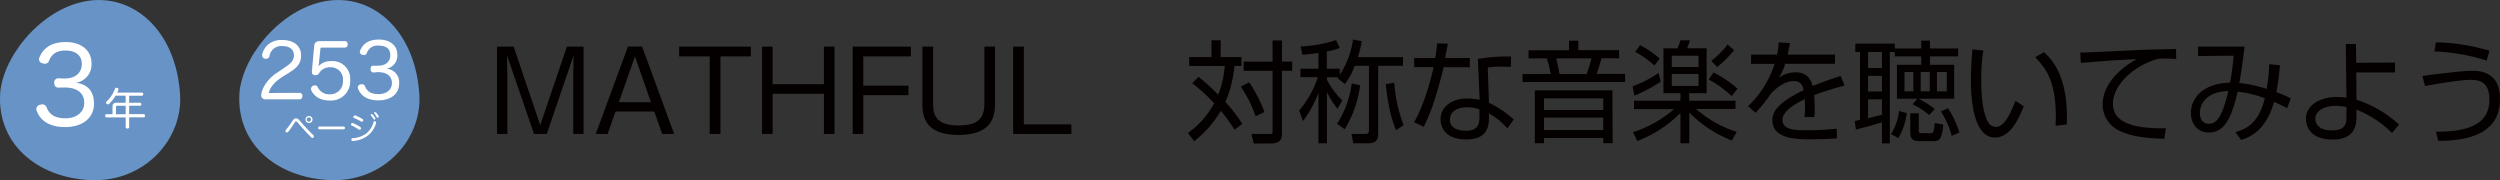
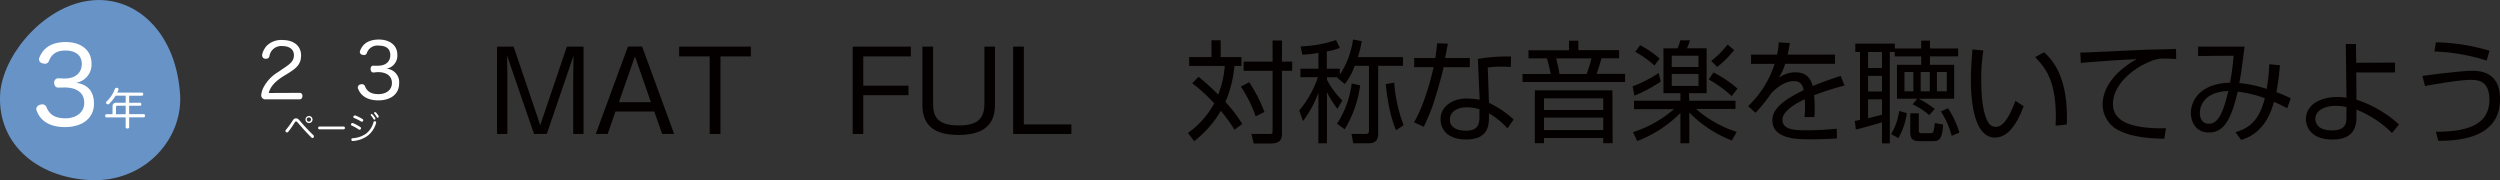
<svg xmlns="http://www.w3.org/2000/svg" viewBox="0 0 709.19 51.12">
  <rect x="0" y="0" width="709.19" height="51.12" fill="#333333" stroke="none" />
  <title>アセット 1</title>
  <g>
    <g>
-       <path d="M118.87,25.71c1.5,13.38-9.88,26.13-25.41,25.38S66.53,40.21,68,25.55C69.54,14.43,80.92,1.67,93.46.16S117.38,8.62,118.87,25.71Z" style="fill: #6893c6" />
      <g>
        <path d="M85,26.34a.79.79,0,0,1,.79.89c0,.51-.28.95-.79.95H75.39a1.14,1.14,0,0,1-1.28-1.27,6.09,6.09,0,0,1,.81-2.42,11.05,11.05,0,0,1,4-4.07l1.46-1c2.08-1.36,3-2.18,3-3.8s-1.31-2.55-3.3-2.55A3.38,3.38,0,0,0,76.42,16a.88.88,0,0,1-.93.66,1.77,1.77,0,0,1-.32,0,.91.91,0,0,1-.8-.87,1.75,1.75,0,0,1,0-.32,5.46,5.46,0,0,1,1.4-2.59,5.86,5.86,0,0,1,4.36-1.53c3.22,0,5.28,1.68,5.28,4.38s-1.64,3.75-3.56,5l-1.4.85c-2.35,1.49-3.71,2.89-4.22,4.8Z" style="fill: #fff" />
-         <path d="M89.13,13.05a1.37,1.37,0,0,1,1.49-1.38h7.26c.49,0,.76.4.76.91a.82.82,0,0,1-.76.92H91.31a.36.36,0,0,0-.42.38l-.4,3.95c0,.27-.11.66-.19,1A4.68,4.68,0,0,1,94,17.34a5,5,0,0,1,5.34,5.39,5.45,5.45,0,0,1-5.72,5.79c-2.6,0-4.36-1-5.27-2.8a1.06,1.06,0,0,1-.13-.49,1,1,0,0,1,.55-.87,1.2,1.2,0,0,1,.57-.14.86.86,0,0,1,.81.53,3.55,3.55,0,0,0,3.39,2,3.61,3.61,0,0,0,3.74-3.91,3.41,3.41,0,0,0-3.55-3.75,3.53,3.53,0,0,0-3.18,1.61,1.08,1.08,0,0,1-1,.62.86.86,0,0,1-.21,0,.84.84,0,0,1-.87-.87v-.17Z" style="fill: #fff" />
        <path d="M105.93,20.57c-.53,0-.8-.45-.8-1s.27-1,.8-.93l1.14,0h.17c2.14,0,3.48-1.13,3.48-3s-1.27-2.7-3.31-2.7a3.15,3.15,0,0,0-3.36,2.15.84.84,0,0,1-.81.53,1.93,1.93,0,0,1-.49-.09.84.84,0,0,1-.67-.78.91.91,0,0,1,.08-.39c.64-1.59,2-3.14,5.34-3.14,3.11,0,5.21,1.68,5.21,4.27a3.74,3.74,0,0,1-3.14,4,3.83,3.83,0,0,1,3.65,4.24c0,2.8-2.21,4.74-5.89,4.74-3.2,0-5-1.36-5.74-3.29a.8.8,0,0,1-.09-.39.92.92,0,0,1,.77-.85,1.58,1.58,0,0,1,.42-.06.91.91,0,0,1,.87.62c.55,1.38,1.63,2.2,3.81,2.2s3.81-1.18,3.81-3.14-1.44-3.1-4-3.1h-.13Z" style="fill: #fff" />
      </g>
      <g>
        <path d="M85.21,34.43a52.48,52.48,0,0,0,3.69,3.92.49.49,0,0,1,.15.35.51.51,0,0,1-.11.3.38.38,0,0,1-.29.16.45.45,0,0,1-.31-.16c-1.26-1.24-2.62-2.74-3.69-4-.43-.5-.49-.55-.66-.55s-.24.08-.52.51a25.22,25.22,0,0,1-1.7,2.42.42.42,0,0,1-.34.19.51.51,0,0,1-.31-.12.37.37,0,0,1-.14-.29.54.54,0,0,1,.13-.34,20,20,0,0,0,1.77-2.4c.46-.72.69-.84,1.08-.84S84.55,33.65,85.21,34.43Zm3.45-.52a1,1,0,1,1-1-1A1,1,0,0,1,88.66,33.91Zm-1.64,0a.62.62,0,0,0,.61.6.61.61,0,0,0,.6-.6.6.6,0,0,0-.6-.6A.61.61,0,0,0,87,33.91Z" style="fill: #fff" />
        <path d="M90.61,36.69a.34.34,0,0,1-.35-.39.36.36,0,0,1,.36-.41h6.86a.36.36,0,0,1,.36.41.34.34,0,0,1-.35.39Z" style="fill: #fff" />
-         <path d="M102.23,36.05a.36.36,0,0,1,.18.32.5.5,0,0,1-.06.24.38.38,0,0,1-.34.19.41.41,0,0,1-.25-.08,12.91,12.91,0,0,0-2-1.1.32.32,0,0,1-.2-.28.38.38,0,0,1,.07-.22.34.34,0,0,1,.3-.21.43.43,0,0,1,.19,0A14,14,0,0,1,102.23,36.05Zm4.47-1.33a.89.89,0,0,1,0,.15,6.87,6.87,0,0,1-2.47,3.69A8.12,8.12,0,0,1,100.13,40h-.06a.37.37,0,0,1-.4-.37.13.13,0,0,1,0-.06.35.35,0,0,1,.36-.36,7.46,7.46,0,0,0,3.76-1.26,6,6,0,0,0,2.15-3.25.34.34,0,0,1,.34-.31.41.41,0,0,1,.15,0A.36.36,0,0,1,106.7,34.72Zm-3.65-.6a.36.36,0,0,1-.06.2.38.38,0,0,1-.35.21.42.42,0,0,1-.21-.06,12.18,12.18,0,0,0-2-1,.31.31,0,0,1-.2-.3.33.33,0,0,1,.06-.2.4.4,0,0,1,.33-.21.48.48,0,0,1,.2,0,12.13,12.13,0,0,1,2,1A.43.43,0,0,1,103.05,34.12Zm2.37-1.77a.31.31,0,0,1,.24.1,5.76,5.76,0,0,1,.77,1,.46.46,0,0,1,.07.24.27.27,0,0,1-.3.25.25.25,0,0,1-.24-.15,5.92,5.92,0,0,0-.71-1,.33.33,0,0,1-.09-.21A.27.27,0,0,1,105.42,32.35Zm1-.54a.32.32,0,0,1,.25.11,5.14,5.14,0,0,1,.74,1,.66.66,0,0,1,0,.23.28.28,0,0,1-.28.25.24.24,0,0,1-.23-.14,5.46,5.46,0,0,0-.68-1,.29.29,0,0,1-.11-.24A.28.28,0,0,1,106.44,31.81Z" style="fill: #fff" />
+         <path d="M102.23,36.05a.36.36,0,0,1,.18.32.5.5,0,0,1-.06.24.38.38,0,0,1-.34.19.41.41,0,0,1-.25-.08,12.91,12.91,0,0,0-2-1.1.32.32,0,0,1-.2-.28.38.38,0,0,1,.07-.22.34.34,0,0,1,.3-.21.43.43,0,0,1,.19,0A14,14,0,0,1,102.23,36.05Zm4.47-1.33a.89.89,0,0,1,0,.15,6.87,6.87,0,0,1-2.47,3.69A8.12,8.12,0,0,1,100.13,40h-.06a.37.37,0,0,1-.4-.37.13.13,0,0,1,0-.06.35.35,0,0,1,.36-.36,7.46,7.46,0,0,0,3.76-1.26,6,6,0,0,0,2.15-3.25.34.34,0,0,1,.34-.31.41.41,0,0,1,.15,0A.36.36,0,0,1,106.7,34.72Zm-3.65-.6a.36.36,0,0,1-.06.2.38.38,0,0,1-.35.21.42.42,0,0,1-.21-.06,12.18,12.18,0,0,0-2-1,.31.31,0,0,1-.2-.3.33.33,0,0,1,.06-.2.4.4,0,0,1,.33-.21.48.48,0,0,1,.2,0,12.13,12.13,0,0,1,2,1A.43.43,0,0,1,103.05,34.12m2.37-1.77a.31.31,0,0,1,.24.1,5.76,5.76,0,0,1,.77,1,.46.46,0,0,1,.07.24.27.27,0,0,1-.3.25.25.25,0,0,1-.24-.15,5.92,5.92,0,0,0-.71-1,.33.33,0,0,1-.09-.21A.27.27,0,0,1,105.42,32.35Zm1-.54a.32.32,0,0,1,.25.11,5.14,5.14,0,0,1,.74,1,.66.66,0,0,1,0,.23.28.28,0,0,1-.28.25.24.24,0,0,1-.23-.14,5.46,5.46,0,0,0-.68-1,.29.29,0,0,1-.11-.24A.28.28,0,0,1,106.44,31.81Z" style="fill: #fff" />
      </g>
    </g>
    <g>
      <path d="M51,25.71c1.5,13.38-9.88,26.13-25.42,25.38S-1.37,40.21.13,25.55C1.63,14.43,13,1.67,25.55.16S49.47,8.62,51,25.71Z" style="fill: #6893c6" />
      <path d="M16.51,24.85c-.74,0-1.13-.62-1.13-1.34a1.16,1.16,0,0,1,1.13-1.3l1.6.06h.24c3,0,4.86-1.58,4.86-4.16,0-2.38-1.78-3.78-4.62-3.78-2.64,0-4,1.1-4.72,3a1.16,1.16,0,0,1-1.13.75,2.55,2.55,0,0,1-.68-.12,1.2,1.2,0,0,1-1-1.1,1.18,1.18,0,0,1,.12-.54c.89-2.22,2.88-4.39,7.48-4.39,4.36,0,7.29,2.34,7.29,6a5.22,5.22,0,0,1-4.39,5.55c3.44.48,5.1,2.53,5.1,5.95,0,3.92-3.08,6.62-8.24,6.62-4.48,0-7-1.9-8-4.6a1.18,1.18,0,0,1-.12-.54,1.29,1.29,0,0,1,1.07-1.19A2.17,2.17,0,0,1,12,29.6a1.28,1.28,0,0,1,1.22.87c.77,1.93,2.28,3.09,5.34,3.09s5.34-1.67,5.34-4.4-2-4.34-5.55-4.34h-.18Z" style="fill: #fff" />
      <path d="M39.7,29.14c.25,0,.38.18.38.43S40,30,39.7,30H36.64v2.38h4.15c.22,0,.35.2.35.45s-.13.46-.35.46H36.64v2.8c0,.23-.22.38-.5.38s-.49-.15-.49-.38V33.3H30.18c-.22,0-.34-.21-.34-.46s.12-.45.34-.45h1.74V30.25c0-.78.36-1.11,1.13-1.11h2.6v-2H32.79A11.61,11.61,0,0,1,31,29.43a.55.55,0,0,1-.4.17.58.58,0,0,1-.35-.13.51.51,0,0,1-.16-.35.46.46,0,0,1,.15-.33,9.19,9.19,0,0,0,2.36-3.59.42.42,0,0,1,.41-.29l.21,0c.24.06.38.18.38.37a.72.72,0,0,1,0,.19c-.11.28-.23.54-.35.8h7a.39.39,0,0,1,.38.44.4.4,0,0,1-.38.45H36.64v2Zm-4.05,3.25V30H33.33a.37.37,0,0,0-.43.42v2Z" style="fill: #fff" />
    </g>
    <g>
      <path d="M155.11,38h-3.62l-7.65-22.26c0,.85.09,5.19.09,6.2V38H141V13.22h4.7l7.56,22.29,7.55-22.29h4.73V38h-2.93V22c0-1,.06-5.38.09-6.2Z" style="fill: #040000" />
      <path d="M191.24,38h-3.4l-2.24-6.36h-11L172.38,38H169l9.14-24.81h4ZM180.12,16l-4.56,13h9.1Z" style="fill: #040000" />
      <path d="M204.38,16V38h-3.06V16h-8.66V13.22H213V16Z" style="fill: #040000" />
-       <path d="M233.73,26.6H219.18V38h-3V13.22h3V23.89h14.55V13.22h3V38h-3Z" style="fill: #040000" />
      <path d="M258.4,13.22V16H244.89v8.31h12.82V27H244.89V38h-3V13.22Z" style="fill: #040000" />
      <path d="M264.7,13.22V29.4c0,3.5,1,6.18,7.34,6.18,5.32,0,7.21-1.92,7.21-6.24V13.22h3V29.75c0,4.91-2.42,8.53-10.33,8.53-7.4,0-10.26-3.14-10.26-8.53V13.22Z" style="fill: #040000" />
      <path d="M290.44,13.22V35.29h13.48V38H287.41V13.22Z" style="fill: #040000" />
      <path d="M350.19,36.8a41.6,41.6,0,0,0-3.87-5.35,30.62,30.62,0,0,1-7.56,8.6L337,37.72a24.75,24.75,0,0,0,7.44-8.41,47.83,47.83,0,0,0-6.24-5.7L340,21.78a62.84,62.84,0,0,1,5.57,5.07,27.15,27.15,0,0,0,1.86-8.15H337.34V16.18h6.33V11.42h2.61v4.76h5.89V18.7h-2a33.17,33.17,0,0,1-2.55,10.23,38,38,0,0,1,4.78,6.24Zm6-3.81A35.56,35.56,0,0,0,352,24.58l2.36-1.26a42,42,0,0,1,4.34,8.45Zm7.47-15.52h2.9v2.61h-2.9V38c0,1.7-.73,2.71-3.21,2.71h-4.79L355,38l5,0c.76,0,1,0,1-.72V20.08H352.8V17.47H361v-6h2.68Z" style="fill: #040000" />
      <path d="M386.29,11.67a29.23,29.23,0,0,1-1.1,4.54H398v2.45h-7.05V37.94c0,1.35-.35,2.71-2.81,2.71h-4.25L383.39,38l4,0c.95,0,.95-.56.95-1V18.66H384.3a18.29,18.29,0,0,1-2.8,5.17l-2.14-1.73c.09-.07.09-.1.19-.19h-3.12v.72a23,23,0,0,0,4.35,5.86l-1.36,2.39a25.24,25.24,0,0,1-3-4.78V40.65H374V26.35a31.59,31.59,0,0,1-4.37,8l-1.08-3a28.59,28.59,0,0,0,5.3-9.45h-4.95v-2.4H374V15a31.87,31.87,0,0,1-4.56.5l-.48-2.33A35.81,35.81,0,0,0,379,11.36l1.07,2.23a17.86,17.86,0,0,1-3.68,1v4.91h3.68v1.71a24.33,24.33,0,0,0,3.75-10Zm-7,23.43a27,27,0,0,0,4.15-11.43l2.4.54a32.11,32.11,0,0,1-4.38,12.47Zm16.22-11.65a41.53,41.53,0,0,0,2.67,12.06l-2.14,1.42c-1.76-4-2.55-9.26-2.93-13.07Z" style="fill: #040000" />
      <path d="M410.73,12.4c-.06.19-.69,3.59-.78,4.06h7v2.61h-7.44c-.59,2.9-2.48,9.14-3.08,10.9a64.56,64.56,0,0,1-2.55,6l-2.74-1.3c3.3-5.63,5.26-14.33,5.54-15.62h-5.51V16.46h6c.22-1.42.35-2.61.51-4.19ZM428.59,19c-1-.06-1.48-.09-2.55-.09a23.63,23.63,0,0,0-4,.25l.34,10a28.77,28.77,0,0,1,7,4.73l-1.74,2.55a21,21,0,0,0-5.26-4.28v.91c0,2.14,0,6.49-6.39,6.49s-7.34-3.91-7.34-5.7c0-3.78,3.53-5.92,7.37-5.92a25.5,25.5,0,0,1,3.72.34l-.51-11.56a48.11,48.11,0,0,1,9.42-.69ZM419.68,31a11.8,11.8,0,0,0-3.53-.57c-3,0-4.85,1.42-4.85,3.5,0,3.15,3.94,3.15,4.5,3.15,2.9,0,3.88-1.23,3.88-3.78Z" style="fill: #040000" />
      <path d="M461,23.26h-29.1V21h8a34.34,34.34,0,0,0-1.1-4.44H433.6v-2.3h11.5V11.55h2.64v2.67H459.3v2.3h-5c-.53,2-.85,2.9-1.38,4.44H461Zm-3.53,17.36H454.8V39.14H438v1.48H435.4v-15h22ZM454.8,27.89H438V31.2H454.8Zm0,5.48H438V36.9H454.8ZM450.08,21a38.35,38.35,0,0,0,1.38-4.44h-10c.15.57.81,3.4.91,4.44Z" style="fill: #040000" />
      <path d="M463.12,24.49a35,35,0,0,0,7.4-3.78l.6,2.43a42.79,42.79,0,0,1-7.47,4Zm16.09,4.09h13.11v2.33H481.13a32.2,32.2,0,0,0,11.53,6.49l-1.38,2.46a34.63,34.63,0,0,1-12.07-7.94v8.73h-2.52v-8.6A34.46,34.46,0,0,1,464.44,40l-1.19-2.52a32.91,32.91,0,0,0,11.62-6.52H463.53V28.58h13.16V26.44h-4.81V13.72h4a14.8,14.8,0,0,0,.78-2.27l2.74,0a22.34,22.34,0,0,1-.82,2.24h5.55V26.44h-5Zm-9.89-10a27.68,27.68,0,0,0-5.44-3.87l1.38-1.89a26.5,26.5,0,0,1,5.54,3.81Zm12.51-2.77h-7.59V19h7.59Zm0,5.16h-7.59v3.4h7.59Zm9.41,6.3a31.3,31.3,0,0,0-6.52-4.72l1.36-2a31.61,31.61,0,0,1,6.8,4.6Zm-5.79-10a26.69,26.69,0,0,0,4.63-4.63l1.86,1.57A30.15,30.15,0,0,1,487.12,19Z" style="fill: #040000" />
      <path d="M507.75,12.21c-.15.85-.28,1.67-.63,3.27h13.42V18.1H506.4a15.87,15.87,0,0,1-1.8,4,7.74,7.74,0,0,1,4.73-1.58c1.64,0,4,.41,4.88,3.88,3-1.23,5.86-2.18,7.94-2.87l1.1,2.74A82.67,82.67,0,0,0,514.62,27c.12,1.29.16,2.68.16,3.62,0,1.2,0,1.95-.1,2.58h-2.8a21.5,21.5,0,0,0,.16-2.77c0-.69,0-1.64-.07-2.3-1.6.79-6.33,3.09-6.33,5.83,0,3,3.81,3,7.15,3,1.39,0,4.38-.06,8.25-.44l.07,2.74c-1.26.09-3.56.25-7.69.25-3.53,0-10.64,0-10.64-5.42,0-3.12,3-5.7,8.88-8.5-.29-1.64-1.07-2.58-2.77-2.58-1.86,0-4.13,1-6.46,3.49A42.74,42.74,0,0,1,498,32l-2.11-1.89a28.27,28.27,0,0,0,7.53-12h-6.68V15.48h7.37a20.43,20.43,0,0,0,.47-3.46Z" style="fill: #040000" />
      <path d="M547.28,32.65a20.41,20.41,0,0,0-4.72-3.06L543.88,28h-5.76V18.38H545V16h-7.5V14.76H536.1V40.68h-2.23v-6c-1.61.54-3.56,1.08-7.4,2.08l-.32-2.45c.82-.16,1.07-.19,1.48-.29V14.76h-1.32v-2.4h11.21v1.39H545V11.51h2.48v2.24h8V16h-8v2.39h6.87V28H544.26a27.14,27.14,0,0,1,4.57,2.9ZM533.87,14.76h-3.94v4.53h3.94Zm0,6.77h-3.94v4.41h3.94Zm-3.94,12c1.17-.28,2.33-.57,3.94-1V28.18h-3.94Zm6.52,4.5a16.69,16.69,0,0,0,2.3-6.55l2.17.6a19.22,19.22,0,0,1-2.39,7.09Zm6.33-17.6h-2.52v5.48h2.52Zm1.54,11.71V37c0,.57.13.79.89.79h2.33c.94,0,1-.19,1.32-2.9l2.36.44c-.25,4-1,4.7-2.83,4.7h-4c-1.8,0-2.49-.7-2.49-2.46V32.14Zm3.12-11.71h-2.58v5.48h2.58Zm4.82,0h-2.8v5.48h2.8Zm1.39,18.11a24.06,24.06,0,0,0-3.06-6.93l2-.91a25.74,25.74,0,0,1,3.24,6.89Z" style="fill: #040000" />
      <path d="M562.63,14.32a51.44,51.44,0,0,0-.6,8c0,4.78.38,9.85,2.08,12.56a2.47,2.47,0,0,0,2.11,1.1c2.36,0,4.12-3.71,5.51-7.37l2.33,1.52c-1.92,5.13-4.47,8.88-8.13,8.88-6.17,0-6.83-11.09-6.83-16.32,0-3.24.25-6.52.44-8.66Zm20.5,21.35c0-.72.06-1.45.06-2.46,0-10.67-3.08-14-5.85-17l2.51-1.39c1.86,1.74,6.49,6,6.49,18.49,0,.85,0,1.42-.06,2Z" style="fill: #040000" />
      <path d="M617.34,16.74c-1-.06-2-.12-3.25-.12a7.92,7.92,0,0,0-2.92.37c-6,2-11.78,7.06-11.78,12.48,0,3.93,3.18,5.92,8.56,6.61a38,38,0,0,0,6.46.28l-.44,3c-6.65-.13-10.33-1-13.36-2.59a8.28,8.28,0,0,1-4.15-7c0-5.73,4.66-10.2,9.67-13-6.21.29-9.2.54-15.85,1.07l-.15-2.93c2.61,0,16.91-.78,20.09-.85.88,0,6.43-.15,7.06-.18Z" style="fill: #040000" />
      <path d="M646.76,18.51a73,73,0,0,1-1,7.65,33.4,33.4,0,0,1,4.06,1.73l-1,2.81c-1.45-.76-2.46-1.23-3.75-1.8-2.3,8.5-7.31,10.14-9.29,10.8l-1.64-2.2c3.59-1.07,6.65-2.93,8.35-9.64A33.58,33.58,0,0,0,634.79,26c-1.76,7.34-3.65,11.59-8.19,11.59-3.56,0-5.1-2.86-5.1-5.54,0-3.5,2.61-8.35,11.12-8.6a73,73,0,0,0,1-7.65l-10.08.09V13.22h13.19c-.88,6.89-1,7.65-1.48,10.33A37.9,37.9,0,0,1,643,25.21a49.38,49.38,0,0,0,.73-7Zm-22.71,13.6c0,1.32.6,3,2.52,3,2.24,0,3.88-2,5.54-9.29C624.18,26.13,624.05,31.32,624.05,32.11Z" style="fill: #040000" />
      <path d="M679.42,20.55h-11l.06,7.72a33.29,33.29,0,0,1,12.07,7.05l-2,2.4a30,30,0,0,0-10.08-6.62v2.18c0,4-2,6.3-6.74,6.3-7.11,0-7.59-4.67-7.59-5.8,0-4,4-6.27,8.92-6.27a21,21,0,0,1,2.58.19l-.19-15.21h2.87l.09,5.32,11-.06Zm-13.79,9.83a13.38,13.38,0,0,0-3.06-.35c-2.86,0-5.76,1.17-5.76,3.69,0,.75.32,3.27,4.73,3.27,4.06,0,4.09-2.26,4.09-3.9Z" style="fill: #040000" />
      <path d="M691,37.37c8.44,0,15.18-1.7,15.18-9.07,0-5.57-3.43-5.64-5.39-5.64-3,0-9.38,1.11-12.88,1.74l-.72-2.84c1.35-.25,11.3-1.48,13.89-1.48,2,0,8.12,0,8.12,8,0,9.07-7.65,11.91-17.51,11.87Zm14.39-20.19a55.24,55.24,0,0,0-14.8-2.58L691,12a57.18,57.18,0,0,1,15.21,2.39Z" style="fill: #040000" />
    </g>
  </g>
</svg>